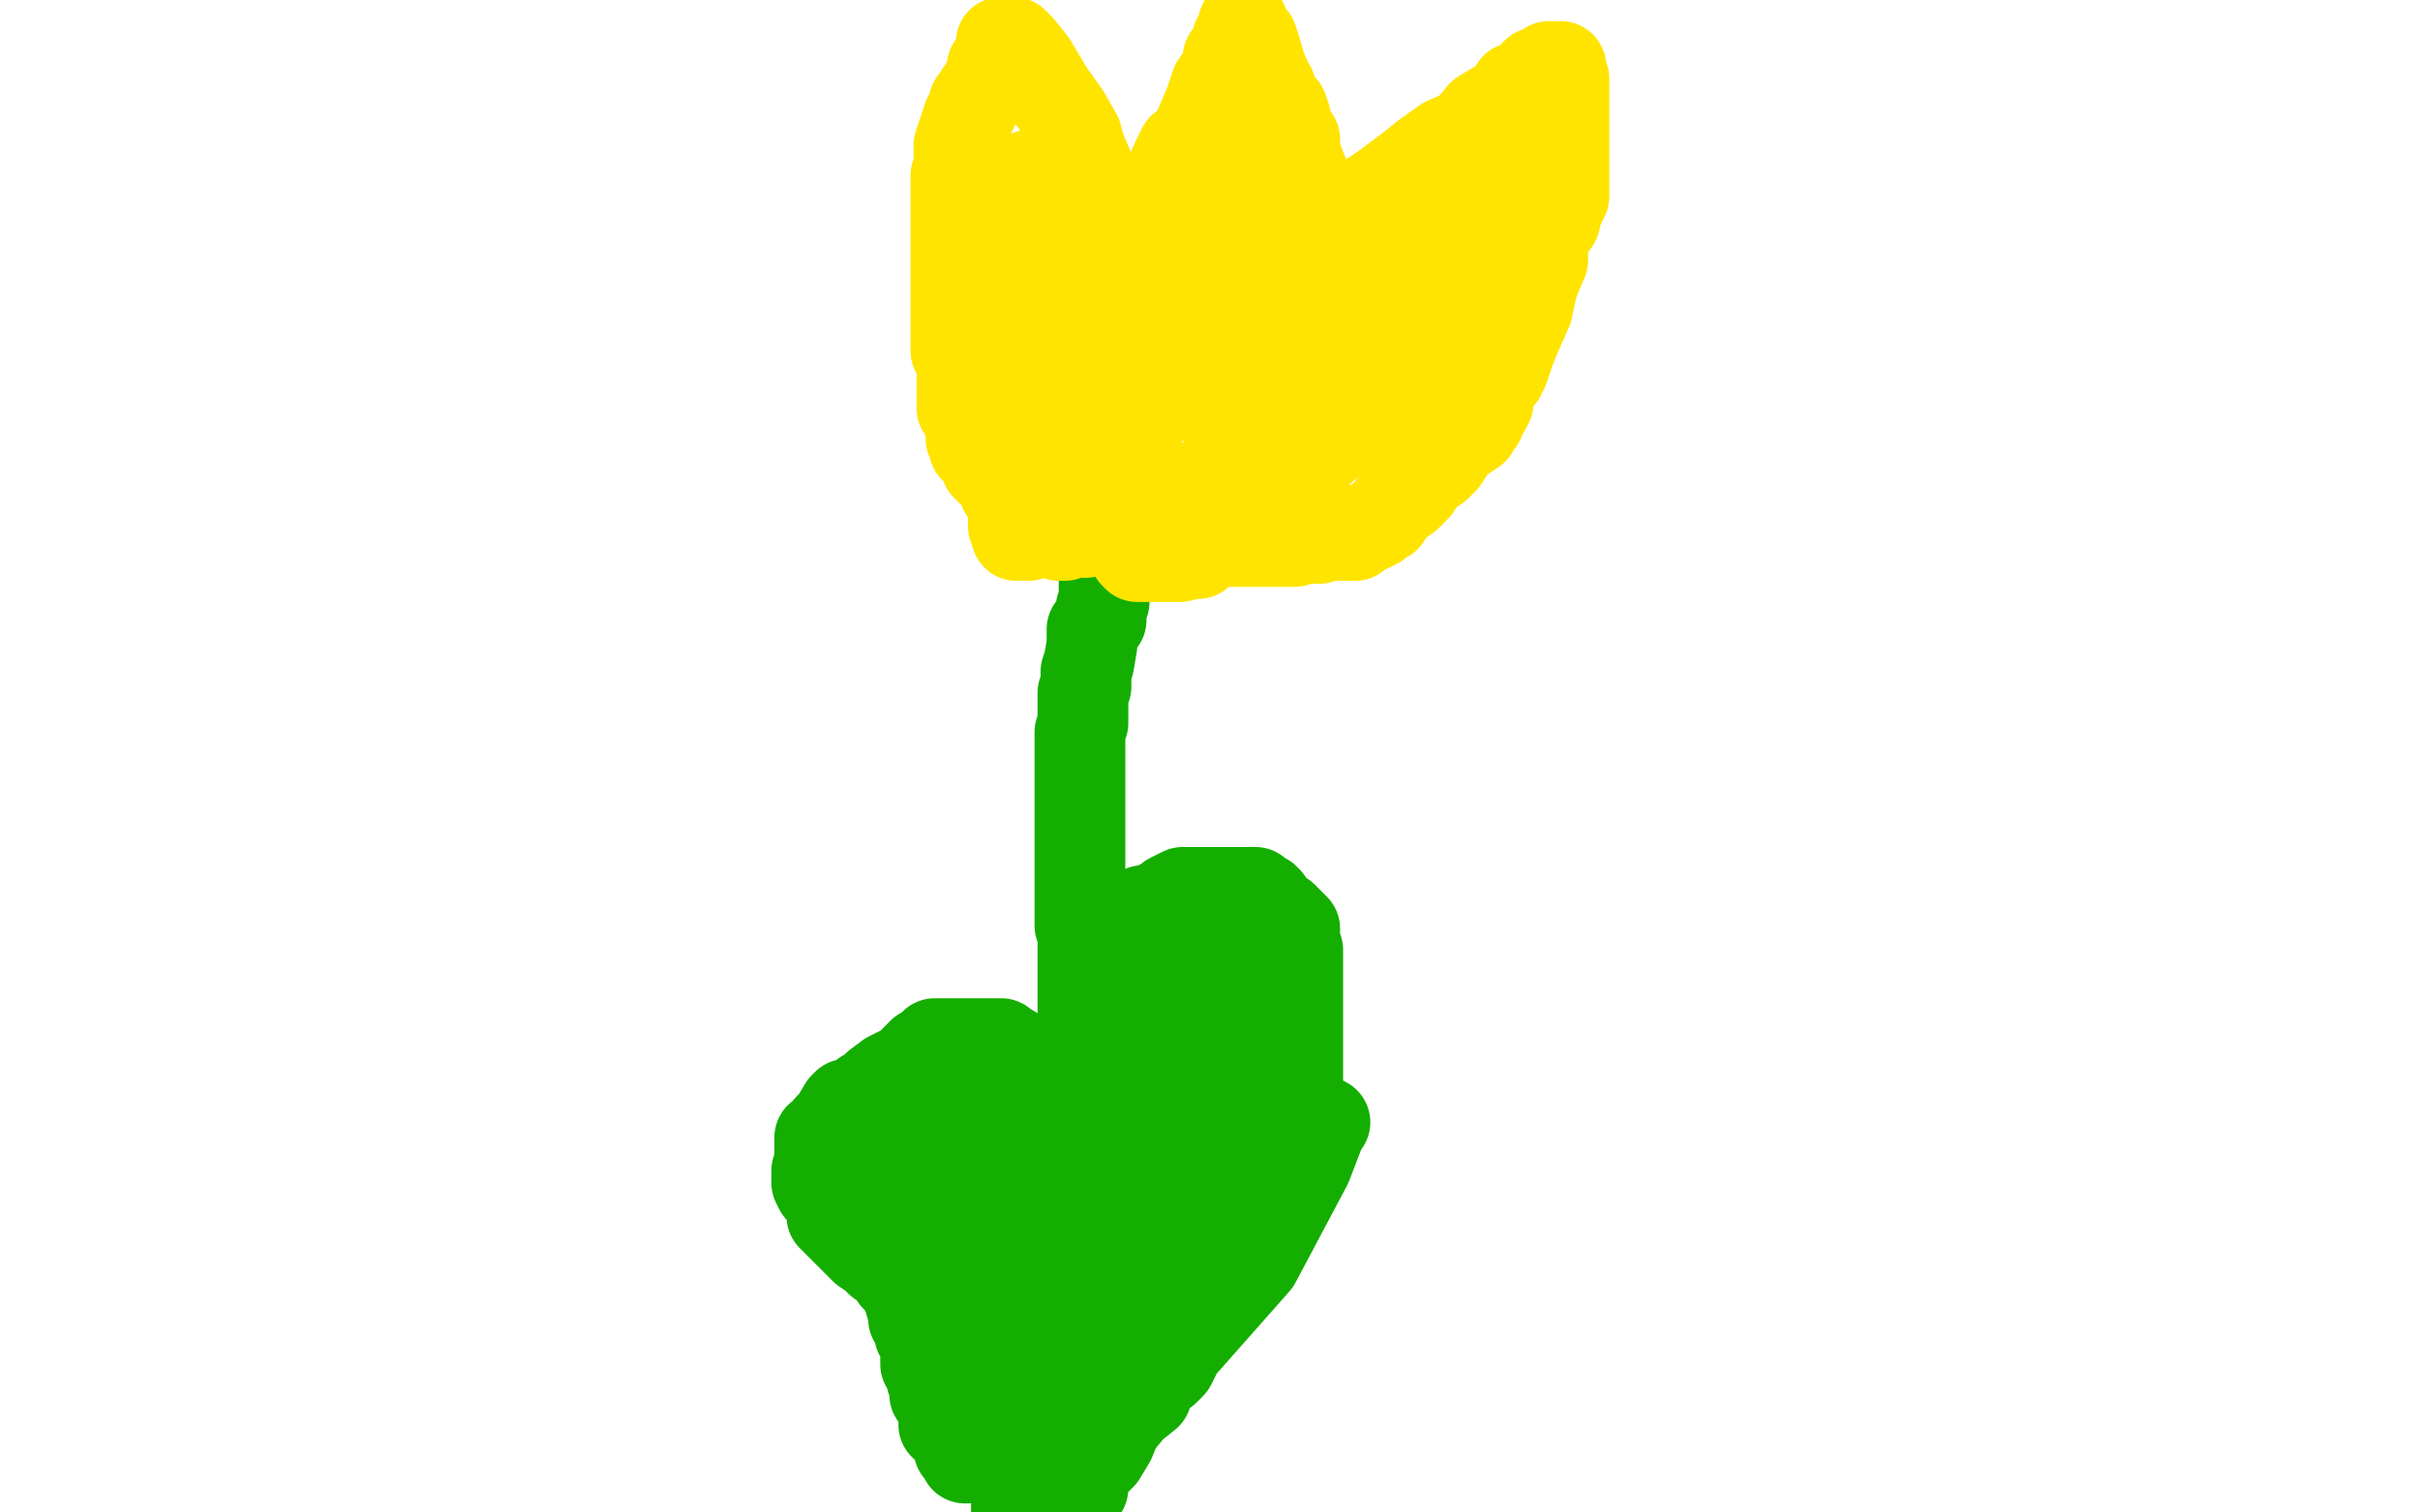
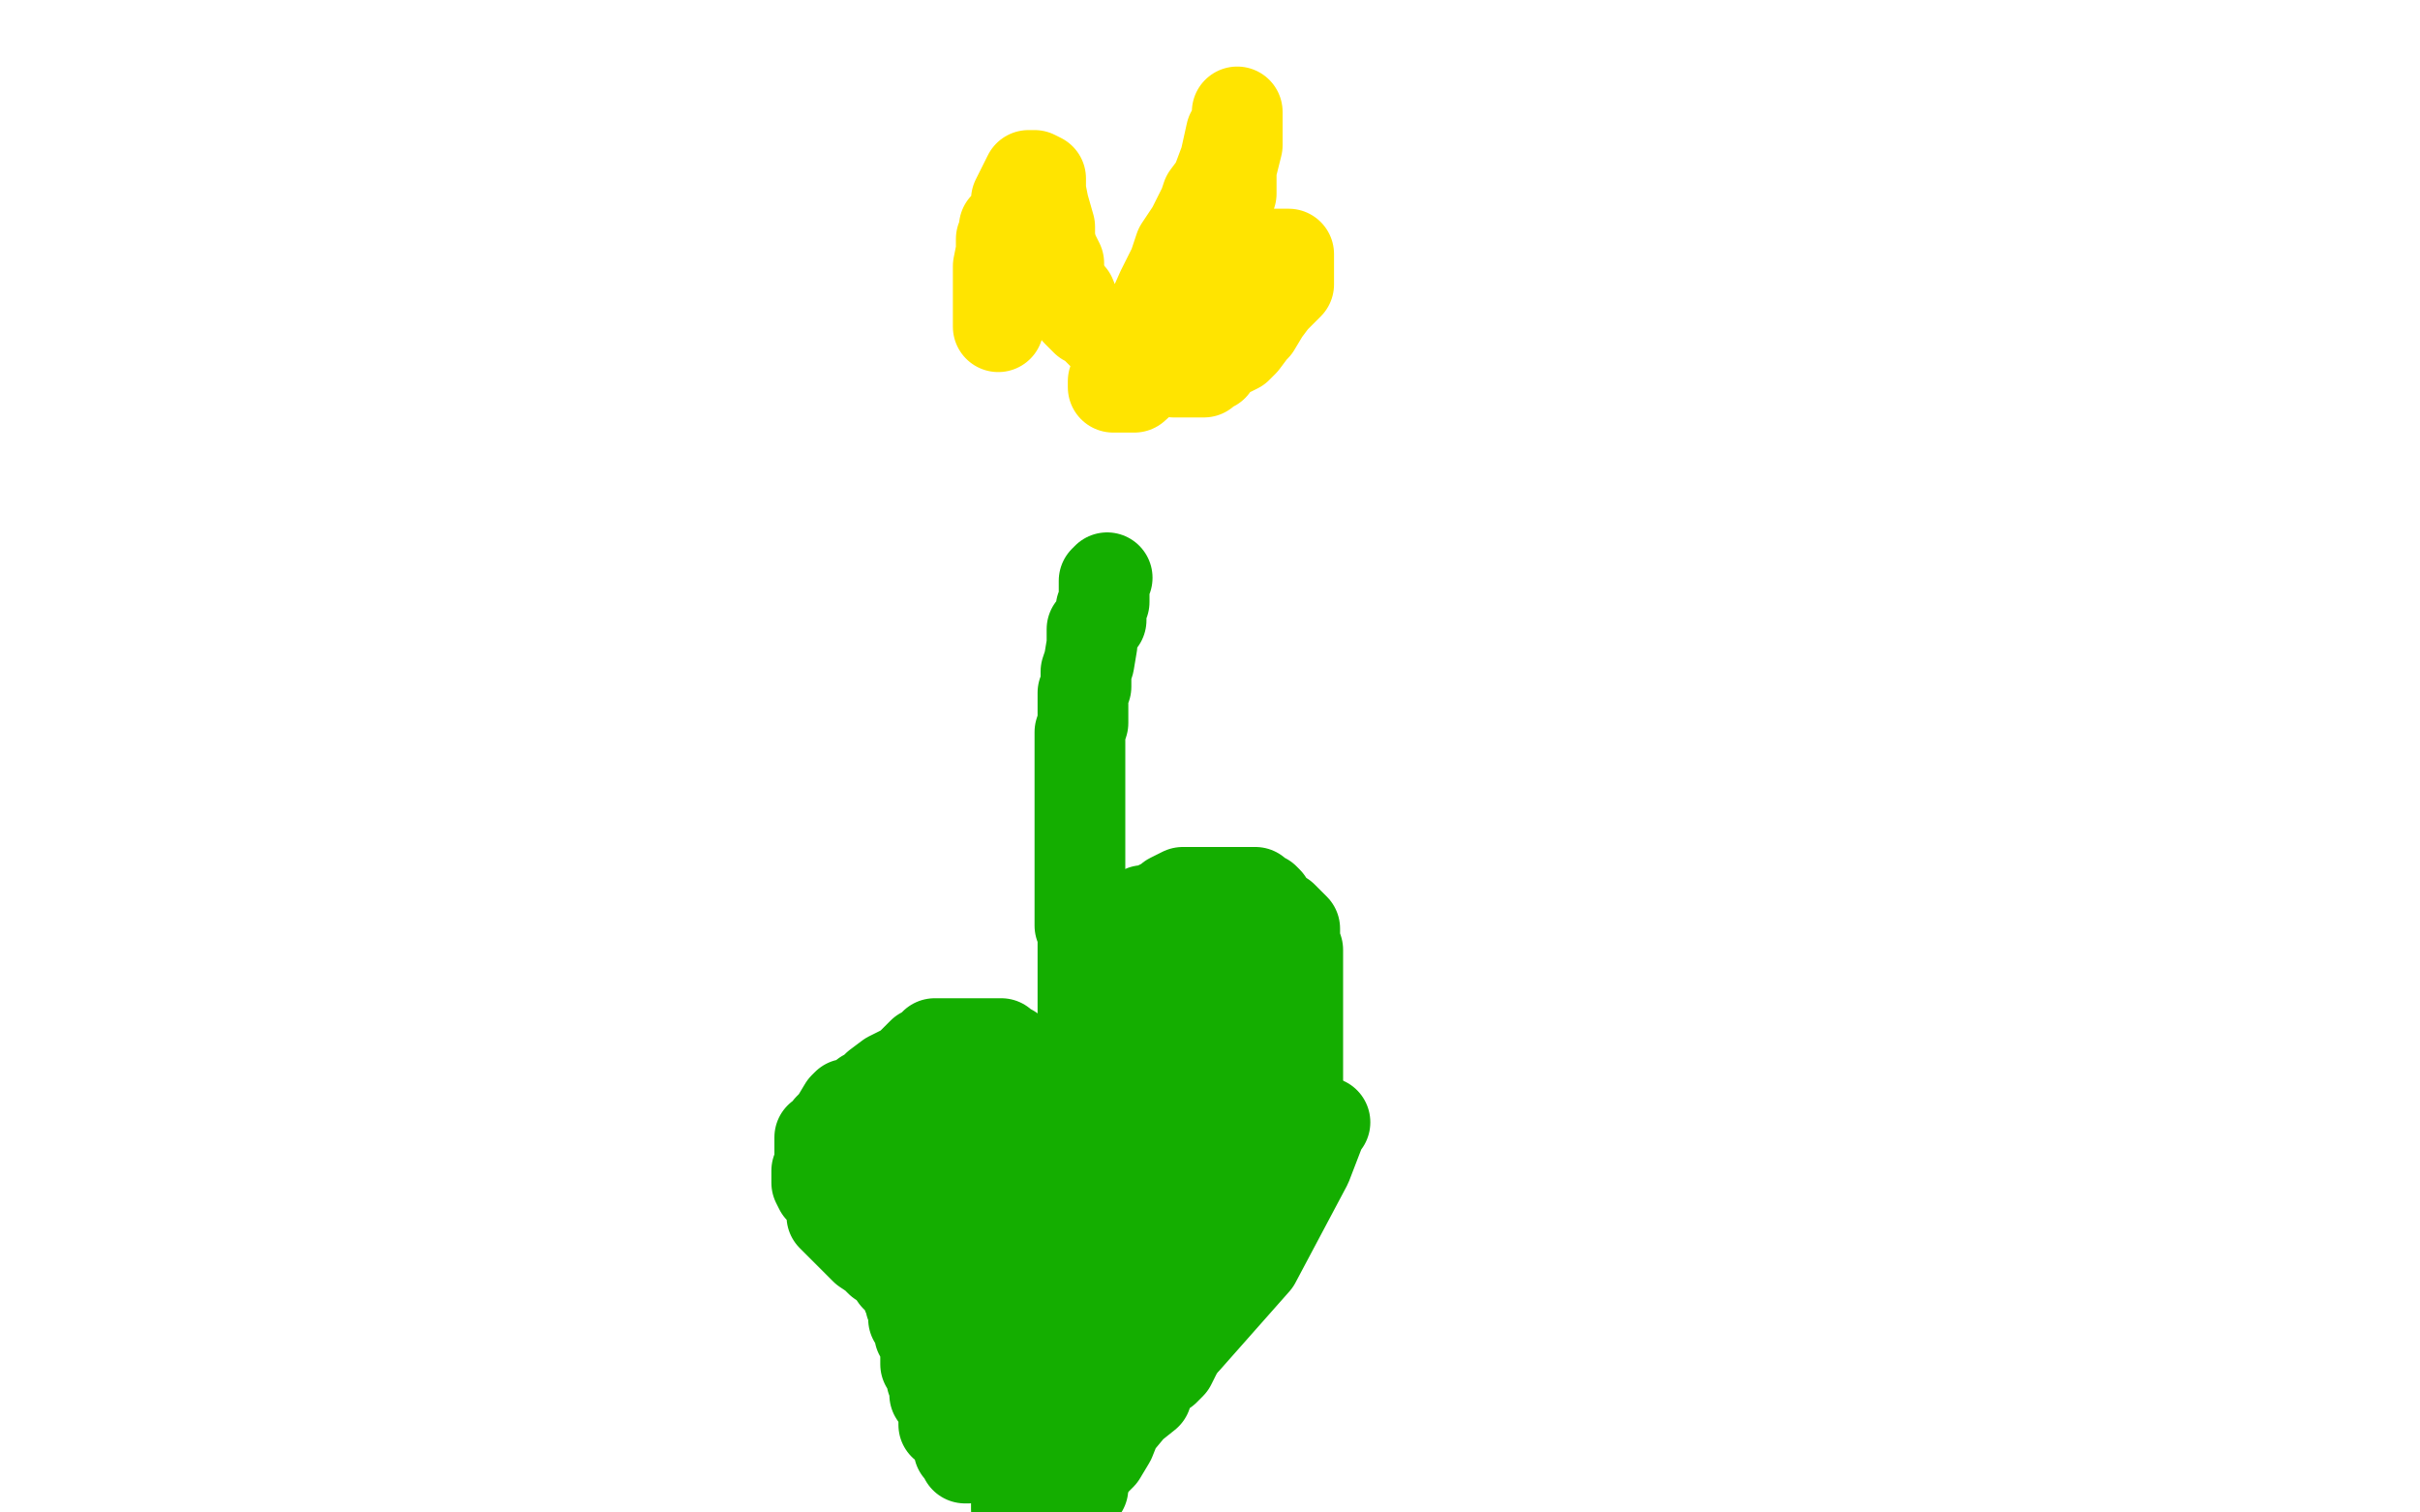
<svg xmlns="http://www.w3.org/2000/svg" width="800" height="500" version="1.1" style="stroke-antialiasing: false">
  <desc>This SVG has been created on https://colorillo.com/</desc>
  <rect x="0" y="0" width="800" height="500" style="fill: rgb(255,255,255); stroke-width:0" />
  <polyline points="352,193 352,193 352,193 352,191 354,191 355,191 355,192 355,193 355,194 355,196 355,198 355,202 355,204 355,205 355,206 355,207 355,209 355,212 355,213 355,214 355,216 355,217 355,219 355,222 355,224 355,225 355,229 355,231 355,232 355,233 355,235 355,237 355,238 355,239 355,242 355,245 355,246 355,247 355,248 355,251 356,252 357,253 357,254 357,255 357,256 358,257 358,258 358,261 358,263 358,264 358,265" style="fill: none; stroke: #14ae00; stroke-width: 1; stroke-linejoin: round; stroke-linecap: round; stroke-antialiasing: false; stroke-antialias: 0; opacity: 1.0" />
  <polyline points="366,191 366,191 366,191 365,192 365,193 365,194 365,195 365,197 365,199 364,201 364,203 364,205 361,208 361,213 360,219 359,222 359,227 358,229 358,232 358,235 358,237 358,239 357,242 357,243 357,245 357,248 357,253 357,255 357,258 357,261 357,262 357,263 357,266 357,268 357,269 357,271 357,273 357,274 357,276 357,281 357,283 357,286 357,289 357,292 357,294 357,296 357,299 357,302 357,303 357,305 357,306 358,307 358,308 358,309 358,312 358,315 358,318 358,323 358,327 358,332 358,335 358,341 358,347 358,349 358,352 358,356 358,361 358,363 358,369 358,374 358,377 358,381 358,385 358,387 358,388 358,391 358,393 358,396 358,398 358,402 358,403 359,406 359,409 359,415 359,417 359,422 359,426 359,434 359,436 359,443 359,448 359,451 359,454 359,457 359,462 359,465 359,467 359,471 359,472 359,475 359,481 359,483 358,485 358,486 358,488 358,491 358,492 358,489 358,487 356,485 356,483 356,479 355,476 355,473 355,468 355,465 355,461 355,456 355,452 355,448 355,446 355,444 355,442 355,439 355,438 355,434 355,427 355,422 355,418 355,415 355,413 355,408 355,405 354,404 354,403 354,401 354,399 352,395 352,393 352,389 350,383 349,379 347,373 347,371 345,365 341,357 340,356 338,353 338,352 337,349 335,348 334,348 334,347 332,346 331,345 329,345 328,345 327,345 326,345 324,345 321,345 320,345 319,345 316,345 315,345 312,345 309,345 308,347 305,348 304,349 300,353 298,354 294,356 290,359 288,361 286,362 284,364 280,365 279,366 276,371 275,372 274,373 274,374 274,375 271,376 271,377 271,378 271,379 271,382 271,385 271,386 270,387 270,389 270,391 271,393 274,395 275,397 275,402 277,404 278,405 279,406 280,407 281,408 282,409 285,412 286,413 289,415 291,417 294,419 296,422 298,424 300,426 300,427 300,428 301,429 301,431 302,433 302,434 302,435 302,436 304,437 304,439 304,441 306,444 306,446 306,451 308,453 308,454 308,456 309,458 309,461 311,464 312,466 312,467 312,471 315,473 317,476 317,478 317,479 319,481 319,482 320,482 321,479 325,472 327,462 327,453 327,447 327,444 327,441 327,436 327,432 327,424 327,419 327,415 327,412 327,406 327,403 327,397 327,392 327,386 327,379 327,375 327,373 327,372 326,367 326,366 324,363 321,363 317,365 314,369 309,376 305,383 304,387 304,388 302,393 302,397 300,402 297,408 297,413 295,417 295,418 294,418 294,415 294,411 294,406 294,404 294,403 294,401 295,398 295,395 296,394 296,393 296,391 296,387 296,378 296,375 296,374 297,374 300,378 302,385 309,395 312,402 312,404 314,407 314,409 315,413 316,415 316,417 318,422 319,424 319,426 319,432 320,434 320,439 320,442 320,443 321,445 321,447 321,449 322,451 324,452 327,454 327,458 329,461 331,463 332,465 334,467 334,468 335,468 335,471 337,473 338,475 339,476 339,477 340,479 340,482 341,482 341,483 341,484 341,485 342,487 342,489 342,491 342,492 342,493 342,494 342,495 342,497 342,499 336,499 336,485 336,475 336,469 336,468 337,468 339,463 340,463 340,462 342,459 344,456 345,454 348,449 351,444 352,441 355,437 355,436 357,434 357,433 357,432 357,431 357,428 357,425 357,423 357,422 357,418 360,419 362,423 368,427 377,439 380,443 392,443 415,417 432,385 437,372 437,371 438,371" style="fill: none; stroke: #14ae00; stroke-width: 30; stroke-linejoin: round; stroke-linecap: round; stroke-antialiasing: false; stroke-antialias: 0; opacity: 1.0" />
  <polyline points="366,332 366,332 366,332 366,329 366,326 368,321 368,318 368,315 369,311 370,309 372,306 374,305 376,303 377,302 378,301 380,301 384,299 386,298 387,297 391,295 392,295 395,295 396,295 400,295 401,295 405,295 408,295 409,295 410,295 414,295 415,295 416,296 417,297 418,297 419,298 421,301 421,302 424,303 425,304 426,305 427,306 428,307 428,308 428,309 428,311 429,314 429,317 429,319 429,323 429,325 429,331 429,335 429,338 429,345 429,351 429,357 429,362 429,366 429,371 429,374 428,378 427,383 426,387 422,393 420,397 418,401 415,404 414,406 411,409 408,415 406,419 404,423 400,427 397,434 395,439 390,445 387,451 385,453 381,455 379,461 374,465 369,471 367,476 364,481 361,484 358,488 356,492 355,495 352,498 402,329 400,329 399,329 398,329 397,329 396,329 395,329 394,329 392,328 392,327 390,327 389,327 389,326 388,325 387,324 385,323 385,322 382,319 381,316 381,314 380,313 382,313 385,313 389,316 390,316 397,316 399,316 401,316 402,316 402,317 402,321 400,323 398,327 394,332 391,334 390,335 388,335 386,335 385,335 381,339 376,345 371,352 368,356 367,361 366,362 365,362 365,363 364,364 365,364 367,363 371,362 377,358 380,357 380,356 387,355 388,354 390,353 391,353 395,352 397,351 404,347 406,345 410,343 417,338 424,335 426,334 427,334 427,335 425,337 421,341 419,343 414,347 410,351 408,353 406,353 405,354 404,355 402,355 401,356 400,356 399,357 399,358 397,359 395,363 391,365 390,366 389,368 389,369 389,371 389,373 389,374 390,374 392,374 394,373 396,373 404,368 408,366 414,363 417,359 420,356 421,355 422,355 425,355 425,358 425,361 425,363 425,367 425,372 424,375 421,378 420,382 416,384 415,385 411,388 407,391 404,394 398,397 396,399 394,401 391,402 389,402 389,401 389,399 388,399 387,399 386,399 385,399 382,399 380,399 379,399 378,399 377,399 377,398 377,396 377,394 377,393 376,392 376,391 376,388 377,388 377,389 376,391 376,392" style="fill: none; stroke: #14ae00; stroke-width: 30; stroke-linejoin: round; stroke-linecap: round; stroke-antialiasing: false; stroke-antialias: 0; opacity: 1.0" />
  <polyline points="375,393 375,393 375,393 372,393 372,393 371,393 371,392 372,392 371,392 369,391 368,389 365,387 364,387 362,387 361,387 360,387" style="fill: none; stroke: #14ae00; stroke-width: 30; stroke-linejoin: round; stroke-linecap: round; stroke-antialiasing: false; stroke-antialias: 0; opacity: 1.0" />
-   <polyline points="334,163 334,163 334,163 334,162 334,162 335,162 335,162 336,162 337,162 339,162 341,162 349,162 355,162 361,162 364,162 368,162 370,162 374,162 376,162 379,162 380,162 381,162 384,163 385,163 387,163 390,163 395,163 397,163 400,161 404,157 404,154 407,149 407,148 407,145 407,144 407,141 407,139 407,138 405,137 402,134 399,133 396,131 390,126 388,126 385,123 380,121 377,117 374,115 368,112 366,111 364,111 361,111 359,111 356,112 354,113 350,116 347,121 342,127 339,133 337,135 336,139 335,143 335,145 335,147 335,152 335,159 335,162 335,168 335,172 335,174 336,177 337,177 339,177 340,177 346,175 350,167 354,158 356,152 357,147 357,145 359,142 359,139 359,136 359,134 361,134 362,135 364,136 366,138 369,142 370,143 372,145 375,147 376,148 376,149 375,152 375,153 374,154 374,155 372,156 372,157 370,159 370,161 370,163 370,165 370,166 370,167 370,168 370,169 369,171 368,172 367,172 366,173 364,174 361,174 359,176 358,176 356,176 355,176 354,176 352,177 351,177 350,177 349,176 348,176 348,175 347,175 345,173 342,172 340,168 336,166 335,163 332,162 331,159 328,156 326,154 325,151 322,148 322,147 321,145 321,144 321,141 320,138 320,137 318,135 318,133 318,132 318,129 318,128 318,127 318,124 318,123 318,121 318,119 316,116 316,112 316,109 316,105 316,99 316,97 316,96 316,93 316,91 316,89 316,88 316,87 316,85 316,79 316,77 316,76 316,74 316,69 316,67 316,66 316,64 316,61 316,58 317,56 317,54 317,52 317,48 318,45 320,39 321,37 322,35 322,34 324,32 324,31 326,29 326,28 327,26 328,23 328,22 329,21 331,16 331,15 331,14 335,14 337,16 341,21 344,26 347,31 352,38 356,45 357,49 360,56 360,58 364,66 364,69 365,72 365,76 365,81 366,83 366,84 367,86 369,86 372,83 377,76 382,67 385,62 389,53 391,49 395,46 397,41 400,34 402,28 405,24 406,19 409,16 409,13 411,11 411,8 412,12 414,13 415,16 417,23 418,25 418,27 420,29 420,31 420,33 422,35 424,36 425,39 425,41 426,44 428,46 428,49 429,53 431,58 431,61 431,63 431,67 431,68 432,71 432,72 434,72 436,72 438,72 439,72 441,72 445,72 447,69 452,66 458,62 466,56 471,52 478,47 485,44 490,38 495,35 499,33 501,29 504,28 506,26 508,24 509,24 511,24 512,23 512,22 514,22 516,22 516,23 517,26 517,32 517,35 517,44 517,53 517,59 517,65 515,69 514,73 511,77 510,81 510,86 507,93 506,97 505,102 501,111 499,116 498,119 497,122 496,123 496,124 494,126 492,129 492,133 491,135 490,135 489,139 488,139 487,142 484,144 482,145 481,146 480,147 479,149 477,152 475,153 475,154 472,156 470,158 468,161 465,164 462,166 460,168 458,171 456,172 455,173 451,175 449,175 448,177 447,177 445,177 442,177 439,177 436,178 435,178 434,178 431,178 428,178 428,179 427,179 426,179 425,179 424,179 421,179 419,179 418,179 417,179 414,179 410,179 409,179 406,179 402,179 401,179 396,183 394,183 390,184 387,184 385,184 384,184 381,184 379,184 376,184 375,183 375,181 379,178 385,174 397,167 406,163 418,158 424,154 436,149 442,144 450,139 456,134 461,131 464,128 465,127 467,125 467,124 468,119 469,115 469,113 469,111 471,107 471,105 472,102 472,99 472,98 472,97 472,94 474,89 475,86 477,82 478,78 479,76 480,74 482,69 484,68 486,63 486,61 488,58 488,55 489,55 489,58 489,63 489,72 489,77 489,91 489,93 489,96 489,98 489,99 488,99 488,101 488,102 486,103 485,105 475,111 471,114 468,115 466,118 458,123 446,129 438,134 431,137 427,141 422,142 421,143 420,143 419,144 419,143 420,141 422,136 425,133 428,128 432,122 434,121 435,121 436,118 438,115 441,111 442,108 445,106 447,103 449,98 449,97 452,94 455,92 457,88 458,86 460,83 461,81 462,79 466,78 466,75" style="fill: none; stroke: #ffe400; stroke-width: 30; stroke-linejoin: round; stroke-linecap: round; stroke-antialiasing: false; stroke-antialias: 0; opacity: 1.0" />
  <polyline points="406,101 406,101 406,101 406,99 406,99 406,98 406,98 406,97 406,97 406,95 406,95 406,93 406,93 406,92 406,92 406,91 406,89 406,87 406,85 406,84 406,83 406,79 406,75 406,73 406,72 406,69 406,67 407,64 407,61 407,58 407,56 409,48 409,43 409,38 409,37 409,38 409,41 407,44 405,53 402,61 399,65 398,68 394,76 390,82 388,88 384,96 380,105 378,111 374,117 370,122 369,125 368,126 368,127 368,128 370,128 375,128 385,119 392,111 400,101 405,93 407,91 408,89 409,88 411,88 412,87 414,87 415,86 418,84 419,84 421,84 422,84 424,84 425,84 426,84 426,85 426,86 426,88 426,91 426,94 421,99 418,103 415,108 414,109 411,113 409,115 407,116 402,118 402,119 401,121 399,121 399,122 398,123 396,123 394,123 392,123 390,123 388,123 386,122 385,122 380,119 377,119 371,116 367,113 365,111 361,107 359,106 356,103 354,98 352,96 351,93 350,92 350,91 350,88 350,87 349,85 348,83 347,79 347,75 345,68 344,63 344,59 342,58 340,58 338,62 337,64 336,66 336,69 336,72 334,74 332,75 332,77 331,79 331,83 330,88 330,89 330,92 330,94 330,97 330,99 330,102 330,104 330,106 330,107 330,108" style="fill: none; stroke: #ffe400; stroke-width: 30; stroke-linejoin: round; stroke-linecap: round; stroke-antialiasing: false; stroke-antialias: 0; opacity: 1.0" />
</svg>